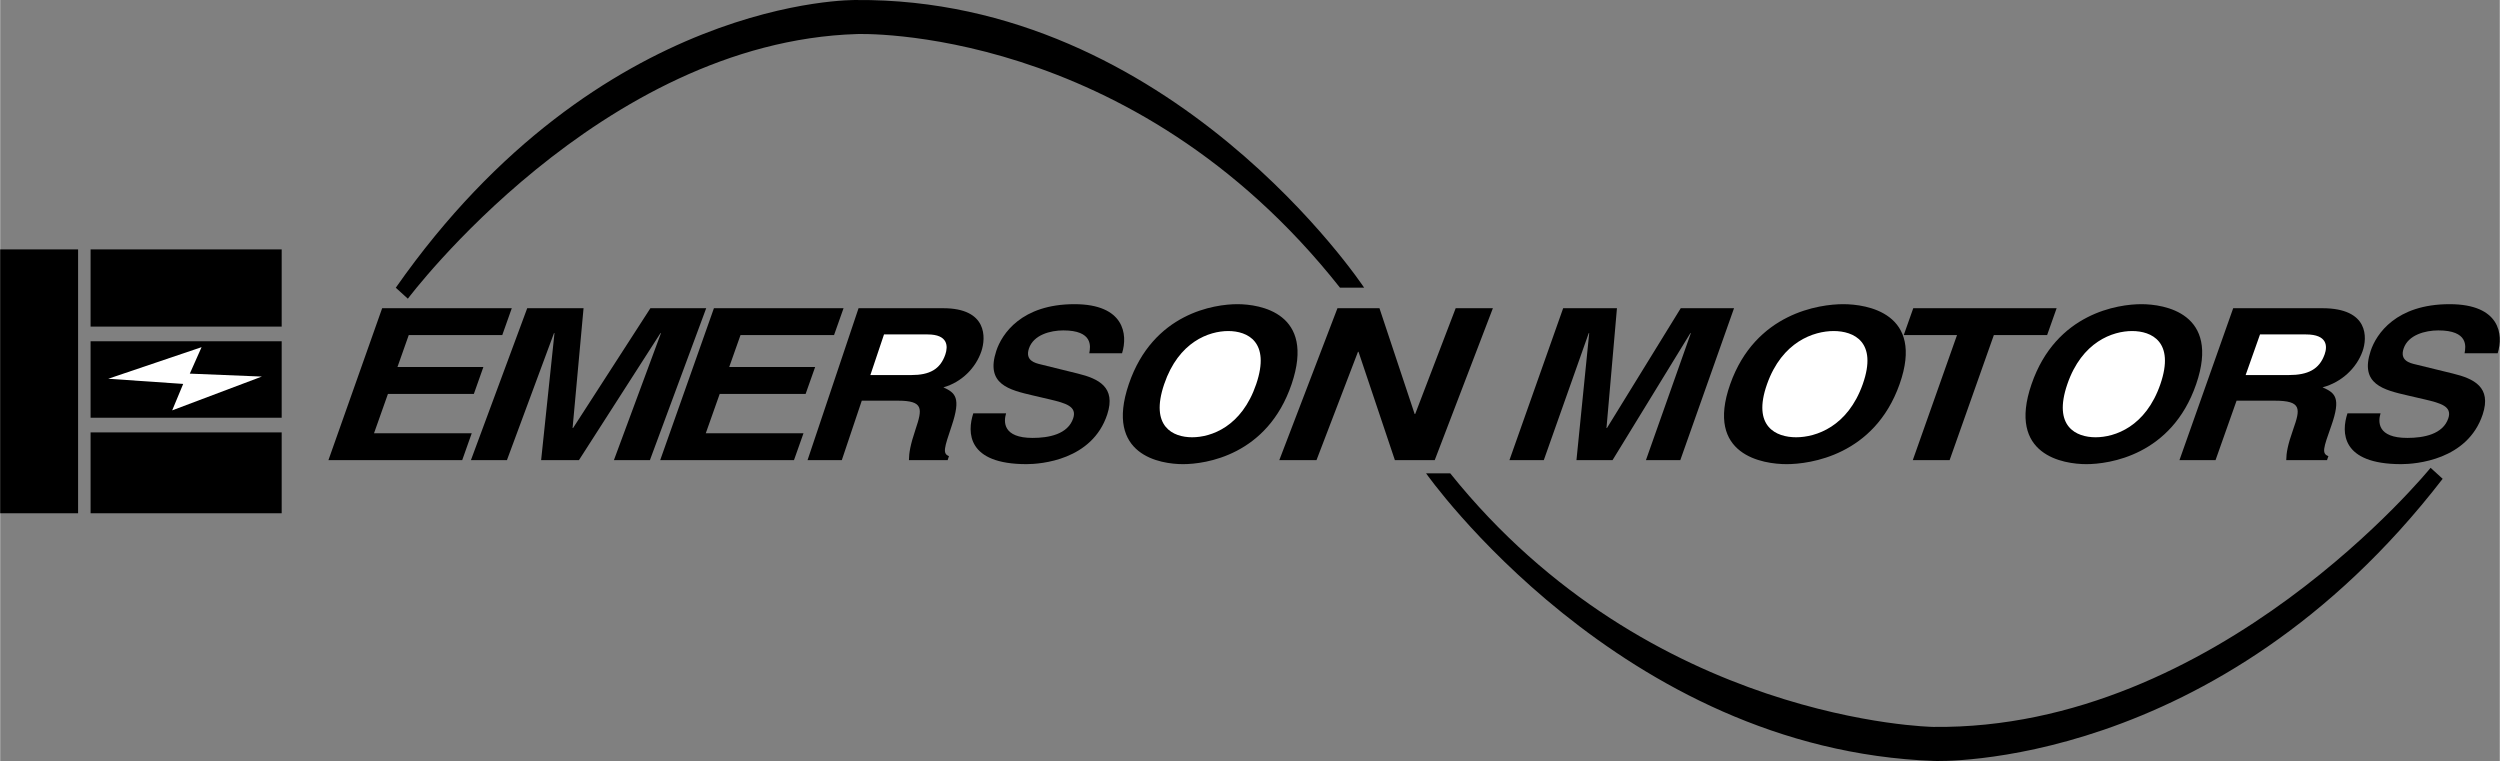
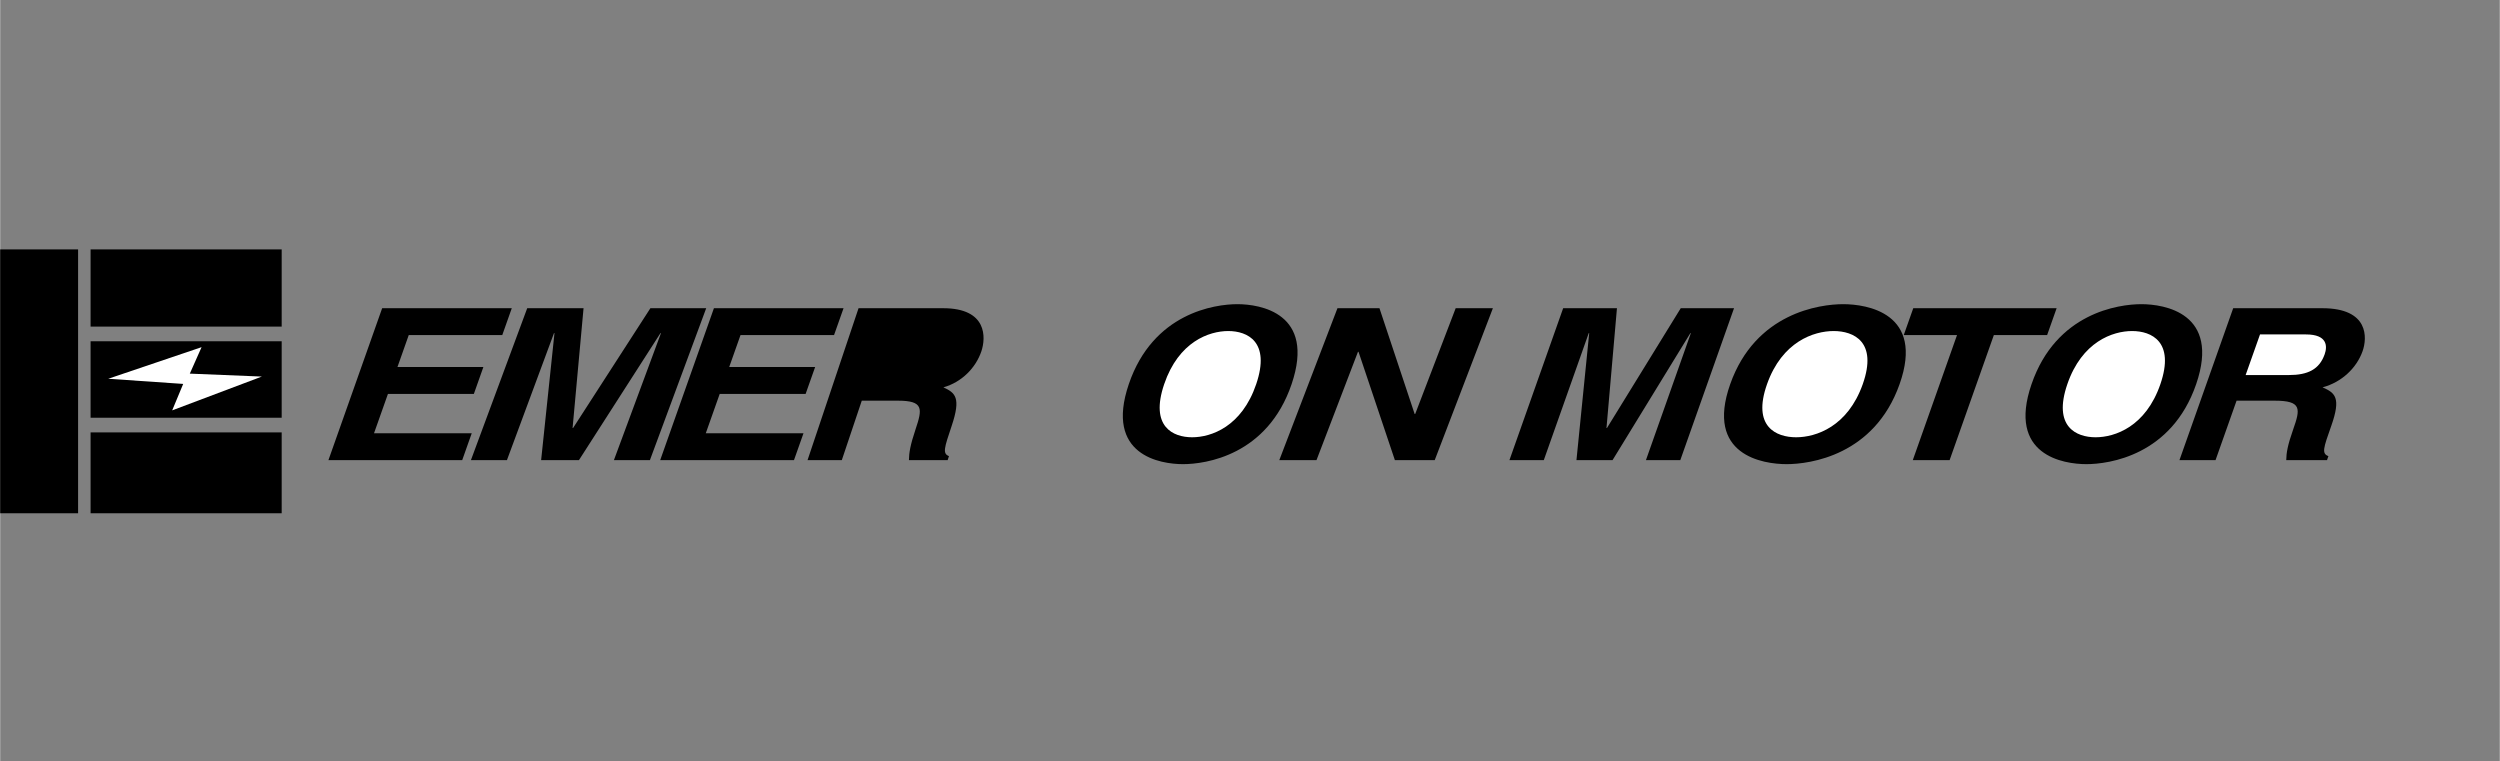
<svg xmlns="http://www.w3.org/2000/svg" width="2500" height="761" viewBox="0 0 272.78 83.047">
  <rect x="0" y="0" width="272.78" height="83.047" fill="#808080" stroke="none" />
  <path d="M88.105 50.214h3.739l2.179-6.489h3.943c2.823 0 2.681.877 1.921 3.141-.574 1.709-.708 2.563-.717 3.349h4.223l.146-.438c-.721-.277-.519-.878.295-3.303 1.039-3.095.396-3.603-.904-4.204 1.993-.554 3.538-2.125 4.15-3.948.48-1.433.684-4.688-4.174-4.688h-9.234l-5.567 16.58zM123.163 41.923c-2.646 7.782 3.47 8.729 5.916 8.729s9.205-.947 11.851-8.729c2.646-7.783-3.469-8.729-5.916-8.729s-9.205.946-11.851 8.729zM188.795 41.923c-2.753 7.782 3.609 8.729 6.154 8.729s9.577-.947 12.33-8.729c2.753-7.783-3.609-8.729-6.155-8.729s-9.577.946-12.329 8.729zM221.679 41.923c-2.676 7.782 3.508 8.729 5.981 8.729 2.474 0 9.309-.947 11.984-8.729 2.675-7.783-3.509-8.729-5.982-8.729-2.473 0-9.308.946-11.983 8.729zM237.82 50.214h3.938l2.295-6.489h4.152c2.974 0 2.824.877 2.024 3.141-.604 1.709-.746 2.563-.756 3.349h4.448l.154-.438c-.759-.277-.546-.878.312-3.303 1.094-3.095.417-3.603-.952-4.204 2.098-.554 3.725-2.125 4.37-3.948.507-1.433.721-4.688-4.396-4.688h-9.725l-5.864 16.58zM0 27.218h8.501v28.795H0zM9.865 27.218h20.854v8.422H9.865zM9.865 37.245h20.854v8.342H9.865zM9.865 47.19h20.854v8.823H9.865z" />
  <path fill="#fff" d="M11.791 41.334l10.185-3.448-1.283 2.888 7.86.32-9.784 3.69 1.202-2.888z" />
  <path d="M54.792 36.565H44.585l-1.232 3.487h9.376l-1.038 2.934h-9.376l-1.52 4.295h10.663l-1.038 2.933h-14.6l5.865-16.582H55.83zM70.903 50.214h-3.929l5.135-13.857h-.057l-8.894 13.857h-4.126l1.457-13.857h-.055L55.3 50.214h-3.93l6.144-16.582h6.147l-1.196 13.072h.056l8.437-13.072h6.089zM90.998 36.565H80.791l-1.234 3.487h9.377l-1.038 2.934H78.52L77 47.281h10.663l-1.038 2.933h-14.6l5.865-16.582h14.145z" />
-   <path d="M94.961 40.93l1.488-4.434h4.757c2.239 0 2.236 1.293 1.942 2.17-.551 1.64-1.727 2.263-3.711 2.263h-4.476z" fill="#fff" />
-   <path d="M109.771 45.11c-.279.924-.358 2.679 2.897 2.679 1.764 0 3.854-.392 4.43-2.147.424-1.293-.804-1.639-2.555-2.056l-1.777-.415c-2.676-.624-5.261-1.224-4.065-4.873.606-1.848 2.741-5.104 8.529-5.104 5.464 0 5.839 3.325 5.197 5.358h-3.576c.143-.74.42-2.495-2.833-2.495-1.416 0-3.264.485-3.756 1.986-.424 1.293.628 1.571 1.32 1.732l4.021.993c2.253.555 4.185 1.478 3.208 4.457-1.636 4.989-7.244 5.427-8.81 5.427-6.507 0-6.481-3.487-5.808-5.542h3.578z" />
  <path d="M127.025 41.923c1.578-4.642 4.906-5.797 6.992-5.797 2.085 0 4.629 1.155 3.05 5.797-1.578 4.642-4.906 5.796-6.992 5.796s-4.628-1.154-3.05-5.796z" fill="#fff" />
  <path d="M158.837 33.632h4.06l-6.348 16.582h-4.348l-3.97-11.825h-.057l-4.527 11.825h-4.059l6.348-16.582h4.581l3.842 11.547h.059zM183.348 50.214h-3.751l4.902-13.857h-.054l-8.491 13.857h-3.938l1.391-13.857h-.053l-4.902 13.857h-3.75l5.864-16.582h5.869l-1.142 13.072h.054l8.051-13.072h5.814z" />
  <path d="M192.813 41.923c1.641-4.642 5.104-5.797 7.273-5.797 2.17 0 4.816 1.155 3.174 5.797s-5.104 5.796-7.274 5.796-4.815-1.154-3.173-5.796z" fill="#fff" />
  <path d="M212.738 50.214h-4.018l4.827-13.649h-5.813l1.038-2.933h15.645l-1.037 2.933h-5.814z" />
  <path d="M225.585 41.923c1.595-4.642 4.96-5.797 7.07-5.797 2.109 0 4.681 1.155 3.084 5.797-1.596 4.642-4.96 5.796-7.07 5.796-2.108 0-4.68-1.154-3.084-5.796zM245.042 40.93l1.569-4.434h5.01c2.357 0 2.355 1.293 2.044 2.17-.58 1.64-1.818 2.263-3.908 2.263h-4.715z" fill="#fff" />
-   <path d="M259.764 45.11c-.281.924-.36 2.679 2.925 2.679 1.781 0 3.893-.392 4.474-2.147.428-1.293-.812-1.639-2.58-2.056l-1.794-.415c-2.703-.624-5.313-1.224-4.104-4.873.611-1.848 2.769-5.104 8.612-5.104 5.517 0 5.896 3.325 5.249 5.358h-3.612c.143-.74.424-2.495-2.861-2.495-1.43 0-3.295.485-3.793 1.986-.428 1.293.634 1.571 1.333 1.732l4.06.993c2.274.555 4.227 1.478 3.24 4.457-1.653 4.989-7.315 5.427-8.895 5.427-6.571 0-6.545-3.487-5.864-5.542h3.61zM158.239 51.651h-2.636s21.206 30.192 55.471 31.39c0 0 30.79 1.199 55.47-30.791l-1.317-1.198s-23.243 28.634-54.273 28.274c0 .001-30.91-.478-52.715-27.675zM146.208 31.391h2.636S127.889-.279 93.373.002c0 0-27.879-.484-50.203 31.398l1.318 1.197S65.494 4.582 93.494 3.716c-.001 0 29.937-1.159 52.714 27.675z" />
</svg>